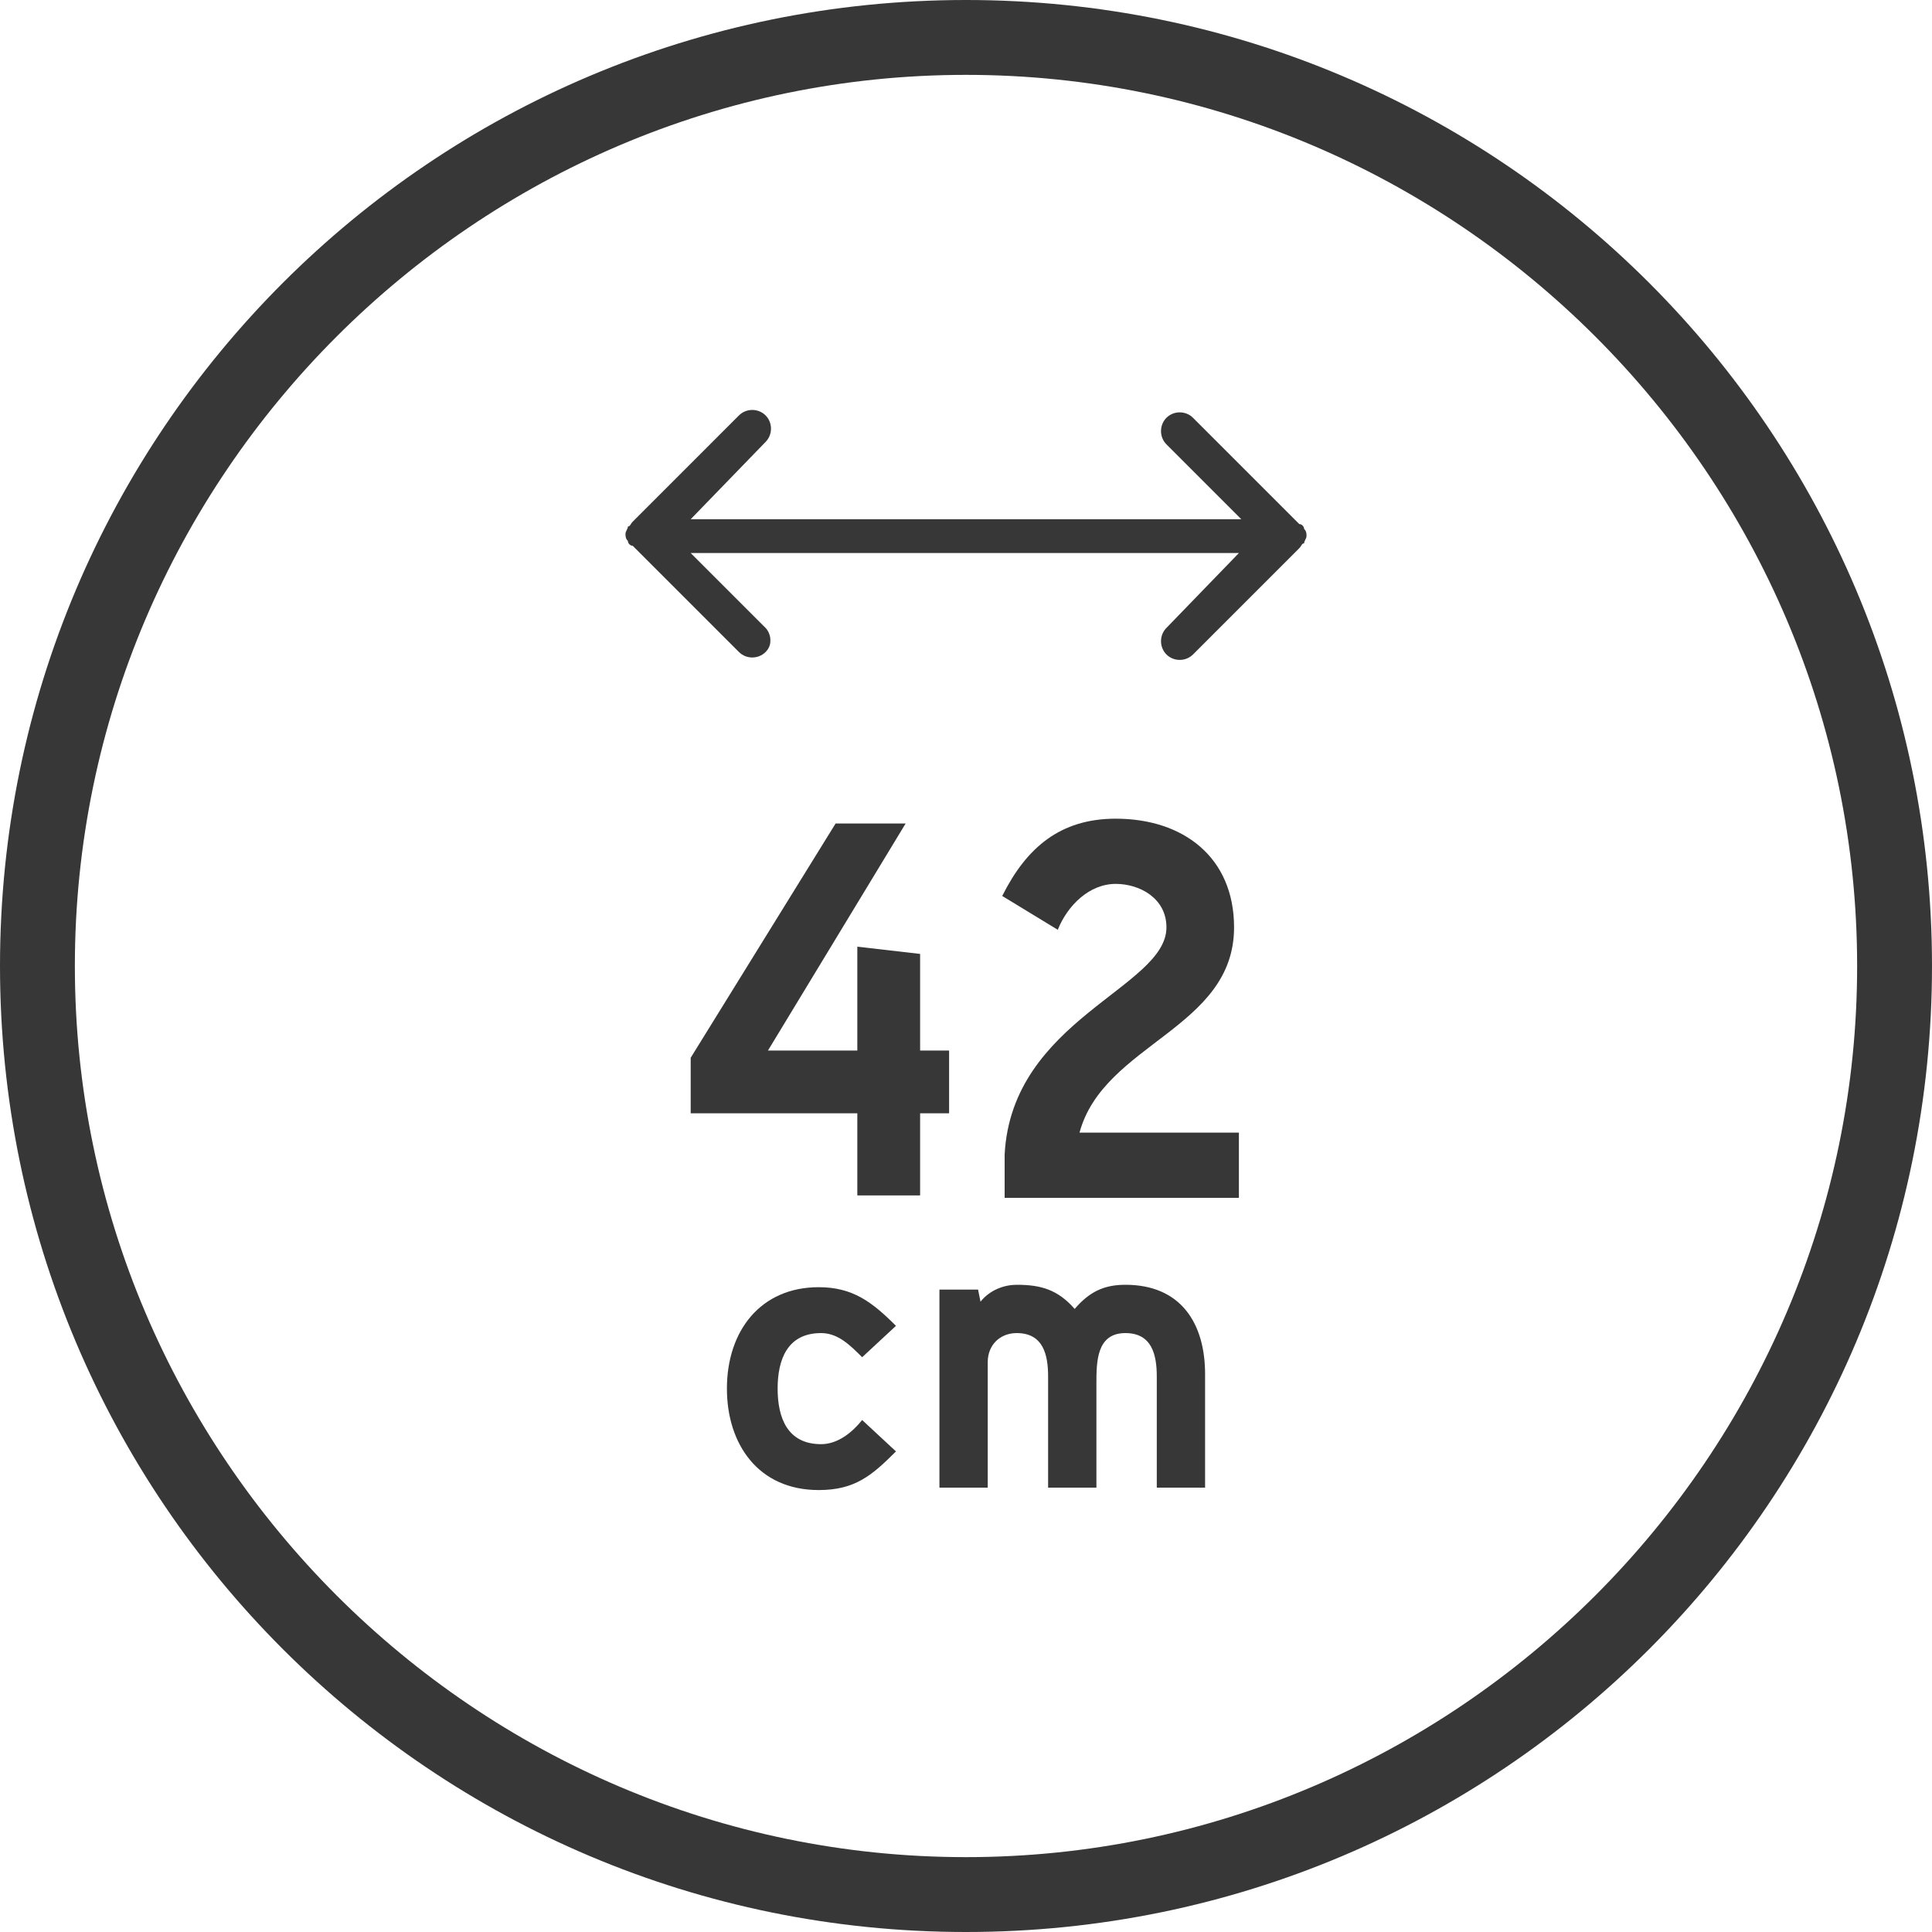
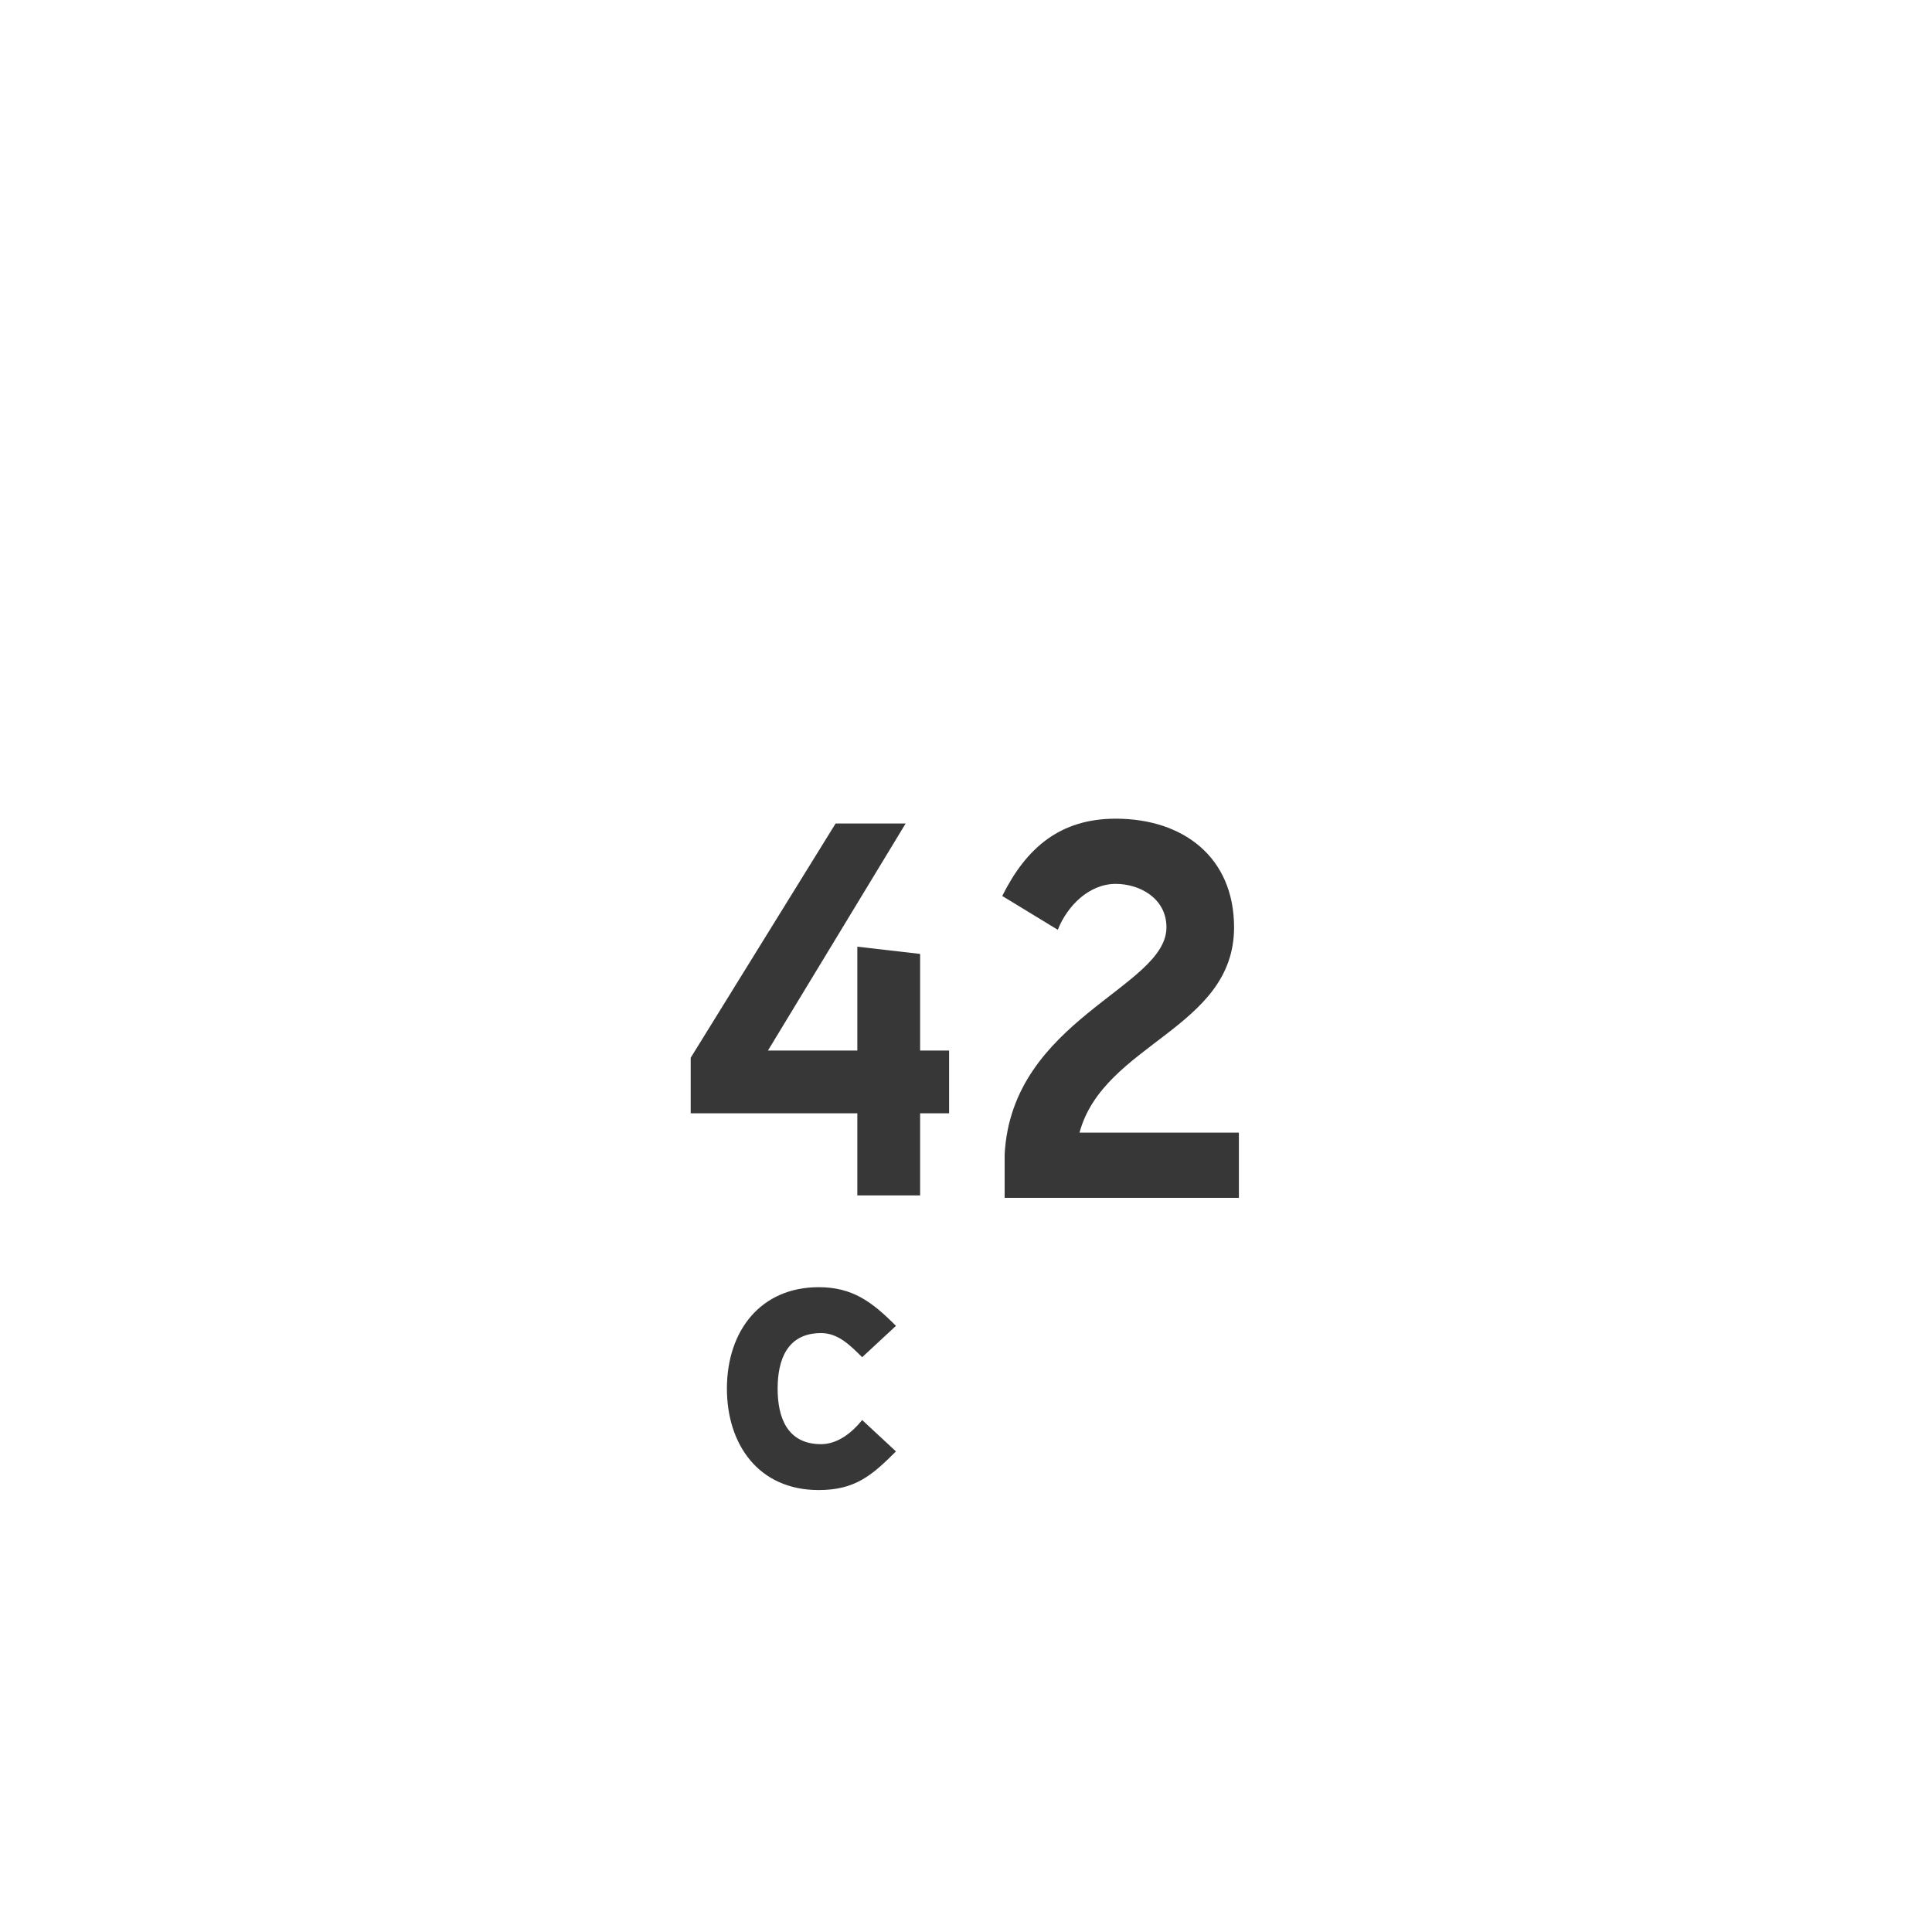
<svg xmlns="http://www.w3.org/2000/svg" version="1.1" id="Layer_1" x="0px" y="0px" viewBox="0 0 80 80" style="enable-background:new 0 0 80 80;" xml:space="preserve">
  <style type="text/css">
	.st0{fill:#373737;}
</style>
-   <path class="st0" d="M40,0C17.9,0,0,17.9,0,40s17.9,40,40,40s40-17.9,40-40S62.1,0,40,0z M40,3.1c20.3,0,36.9,16.6,36.9,36.9  S60.3,76.9,40,76.9S3.1,60.3,3.1,40S19.7,3.1,40,3.1z" />
-   <path class="st0" d="M31.7,18.3c0.3-0.3,0.3-0.8,0-1.1c-0.3-0.3-0.8-0.3-1.1,0l-4.4,4.4c-0.1,0.1-0.1,0.2-0.2,0.2  c0,0.1-0.1,0.2-0.1,0.3c0,0.1,0,0.2,0.1,0.3c0,0.1,0.1,0.2,0.2,0.2l4.4,4.4c0.3,0.3,0.8,0.3,1.1,0c0.2-0.2,0.2-0.4,0.2-0.5  c0-0.2-0.1-0.4-0.2-0.5l-3.1-3.1h22.7L48.3,26c-0.3,0.3-0.3,0.8,0,1.1c0.3,0.3,0.8,0.3,1.1,0l4.4-4.4c0.1-0.1,0.1-0.2,0.2-0.2  c0-0.1,0.1-0.2,0.1-0.3c0-0.1,0-0.2-0.1-0.3c0-0.1-0.1-0.2-0.2-0.2l-4.4-4.4c-0.3-0.3-0.8-0.3-1.1,0c-0.3,0.3-0.3,0.8,0,1.1l3.1,3.1  H28.6L31.7,18.3z" />
  <g>
    <path class="st0" d="M39.3,46.1h-1.2v3.4h-2.6v-3.4h-6.9v-2.3l6-9.7h2.9l-5.7,9.4h3.7v-4.3l2.6,0.3v4h1.2V46.1z" />
    <path class="st0" d="M51.3,49.6h-9.7v-1.8c0.3-5.6,6.7-6.9,6.7-9.4c0-1.2-1.1-1.8-2.1-1.8c-1.1,0-2,0.9-2.4,1.9l-2.3-1.4   c1-2,2.4-3.2,4.7-3.2c2.8,0,4.9,1.6,4.9,4.5c0,4.2-5.4,4.8-6.4,8.5h6.6V49.6z" />
  </g>
  <g>
    <path class="st0" d="M35.7,56.2c-0.5-0.5-1-1-1.7-1c-1.4,0-1.8,1.1-1.8,2.3c0,1.2,0.4,2.3,1.8,2.3c0.7,0,1.3-0.5,1.7-1l1.4,1.3   c-1,1-1.7,1.6-3.2,1.6c-2.5,0-3.8-1.9-3.8-4.2c0-2.4,1.4-4.2,3.8-4.2c1.4,0,2.2,0.6,3.2,1.6L35.7,56.2z" />
-     <path class="st0" d="M49.9,61.6h-2V57c0-0.9-0.2-1.8-1.3-1.8c-1.2,0-1.2,1.2-1.2,2.1v4.3h-2V57c0-0.9-0.2-1.8-1.3-1.8   c-0.7,0-1.2,0.5-1.2,1.2v5.2h-2v-8.2h1.6l0.1,0.5c0.4-0.5,1-0.7,1.5-0.7c1,0,1.7,0.2,2.4,1c0.6-0.7,1.2-1,2.1-1   c2.3,0,3.3,1.6,3.3,3.7V61.6z" />
  </g>
</svg>